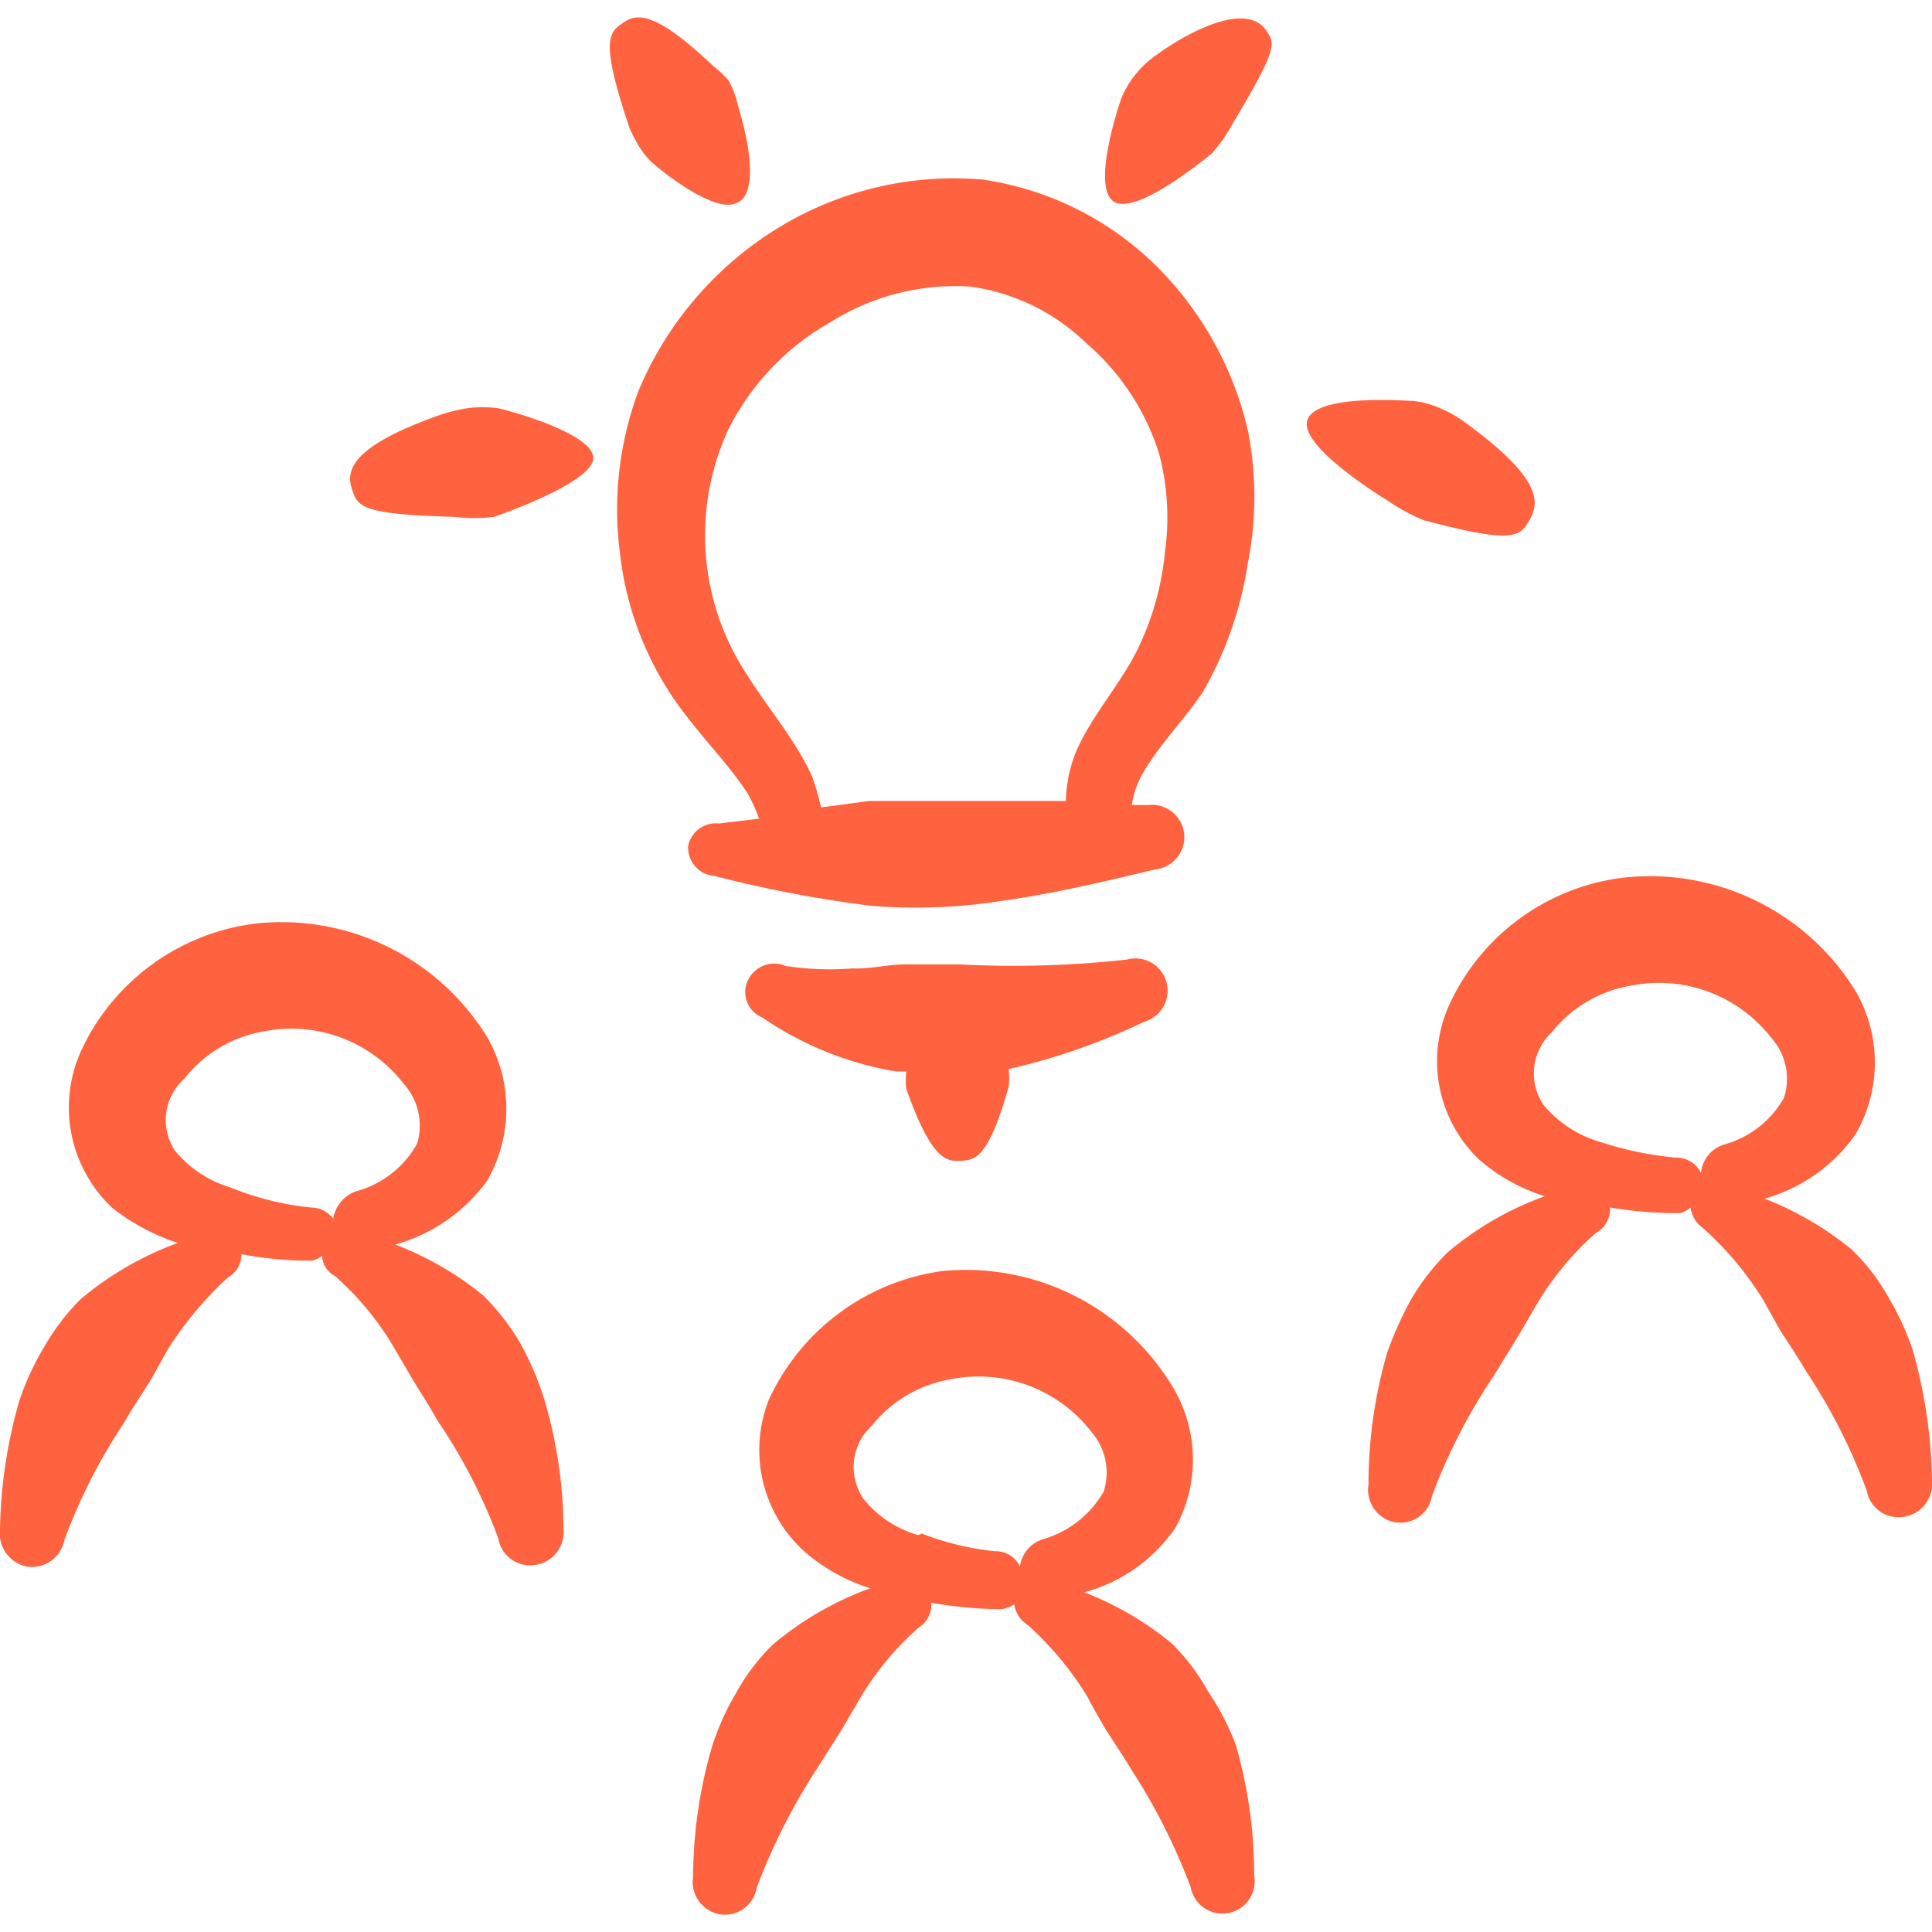
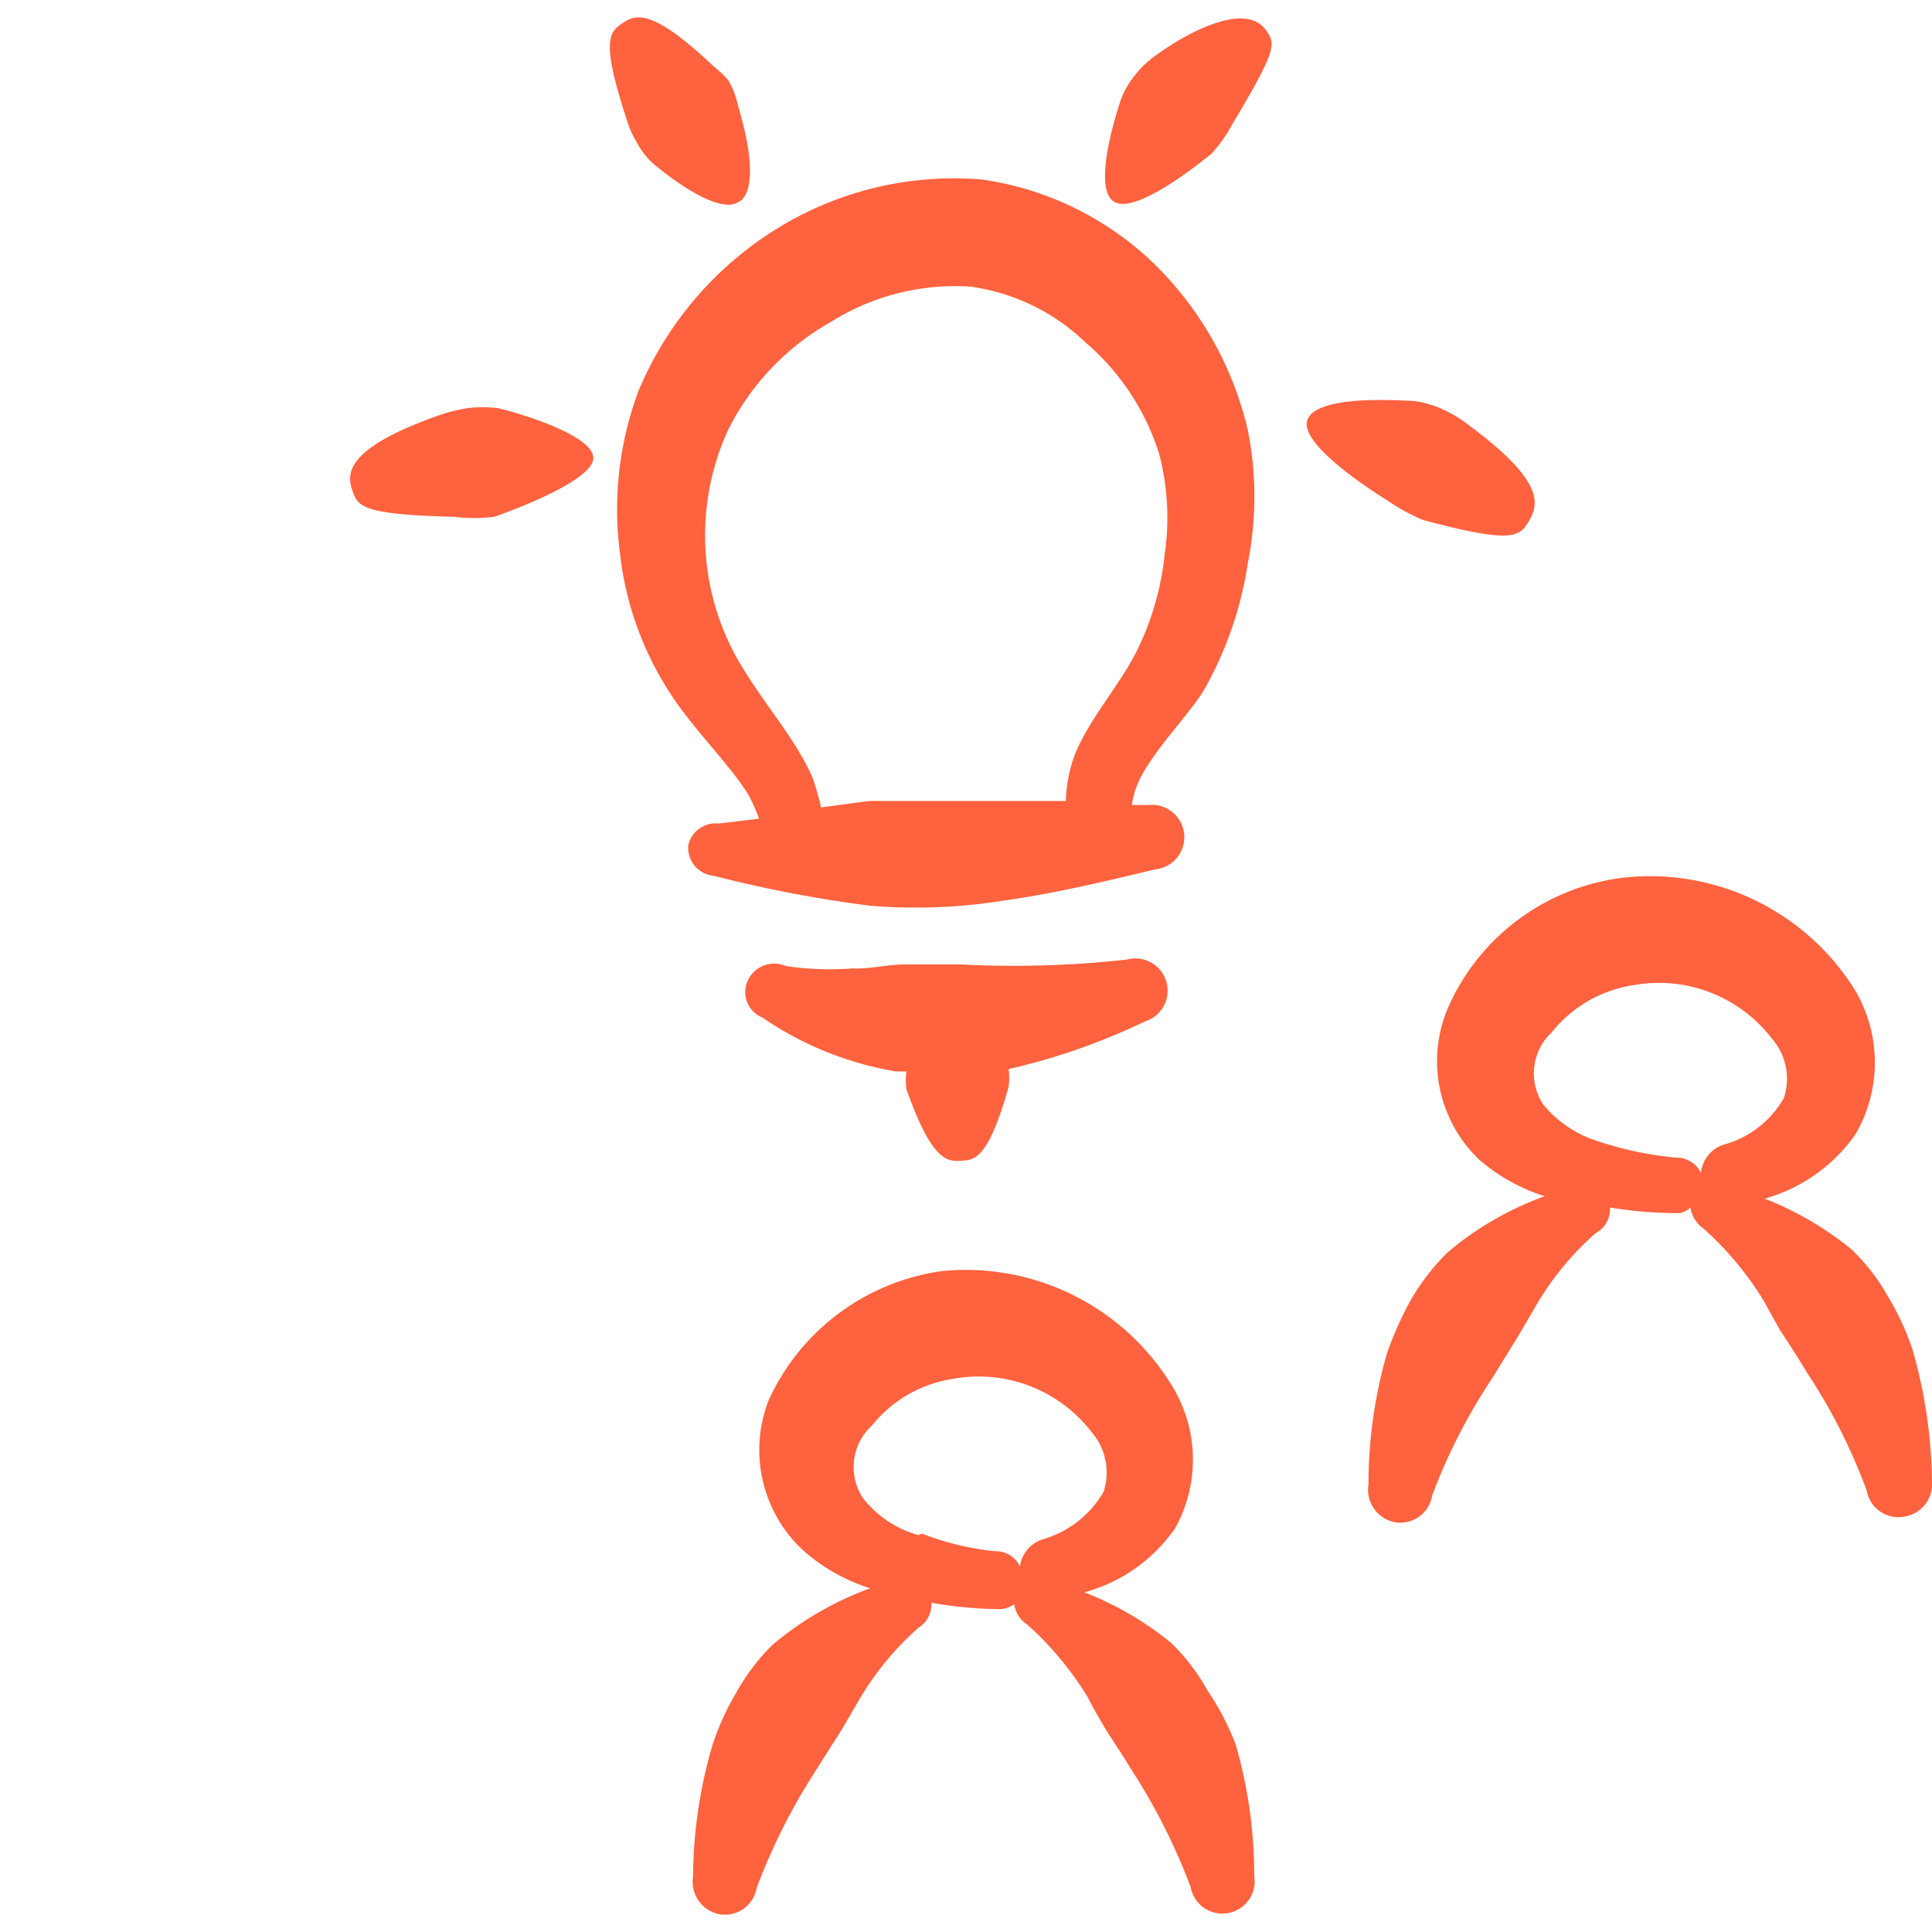
<svg xmlns="http://www.w3.org/2000/svg" viewBox="0 0 300 300" id="Creativity-Team-Brainstorming--Streamline-Freehand.svg" height="300" width="300">
  <desc>Creativity Team Brainstorming Streamline Icon: https://streamlinehq.com</desc>
  <g>
    <path d="M106.875 131.25a4.375 4.375 0 0 0 4 4.75 195.625 195.625 0 0 0 24.125 4.625 85.25 85.25 0 0 0 20.625 -0.75c8.125 -1.125 15.875 -3 23.75 -4.875a5 5 0 0 0 -1 -10h-2.625a14 14 0 0 1 1.75 -5c2.625 -4.5 6.5 -8.375 9.25 -12.5A57.125 57.125 0 0 0 193.75 87.5a52.875 52.875 0 0 0 0 -20.75 52.875 52.875 0 0 0 -14.5 -25.75 48.25 48.25 0 0 0 -26.75 -13.125 52.25 52.25 0 0 0 -32.25 7.875 54.125 54.125 0 0 0 -21.125 25 52.5 52.5 0 0 0 -2.875 25 50 50 0 0 0 8.375 22.75c3.875 5.625 8.25 9.75 11.5 14.75a27.75 27.75 0 0 1 1.75 3.875l-6.25 0.75a4.375 4.375 0 0 0 -4.75 3.375Zm19.25 -10.625c-3 -6.625 -7.875 -11.625 -11.875 -18.75a39.25 39.25 0 0 1 -1.125 -35.25A39.5 39.5 0 0 1 129 50a36.375 36.375 0 0 1 21.625 -5.5 32 32 0 0 1 17.875 8.625 37.5 37.5 0 0 1 11.5 17.375 39 39 0 0 1 0.875 15.375 44.25 44.25 0 0 1 -4.375 15.25c-2.875 5.625 -7.375 10.5 -9.625 16.125a22.5 22.5 0 0 0 -1.375 7.125l-10.625 0 -10 0 -9.875 0 -7.5 1a43 43 0 0 0 -1.375 -4.75Z" fill="#ff623e" fill-rule="evenodd" stroke-width="1" />
    <path d="M177.75 158.625a5 5 0 0 0 3.375 -6.125 5 5 0 0 0 -6.125 -3.5 160 160 0 0 1 -26 0.75l-8.375 0c-2.875 0 -5.5 0.75 -8.25 0.625a45.875 45.875 0 0 1 -10.375 -0.375 4.5 4.5 0 0 0 -5.875 2.25 4.25 4.25 0 0 0 2.25 5.75 51.875 51.875 0 0 0 20.75 8.375h1.625a9.75 9.75 0 0 0 0 2.75c3.875 11 6.25 11.25 8.375 11.125s4.25 0 7.5 -11.5a11.625 11.625 0 0 0 0 -2.75 100 100 0 0 0 21.125 -7.375Z" fill="#ff623e" fill-rule="evenodd" stroke-width="1" />
    <path d="M179.625 8.5a15 15 0 0 0 -3.25 3 14.25 14.25 0 0 0 -2.25 3.75s-4.75 13.5 -1.25 16 15 -7.25 15.25 -7.375a23.75 23.75 0 0 0 3.25 -4.625c7.125 -11.875 6.625 -12.5 5.25 -14.5 -3.25 -4.75 -12.75 0.625 -17 3.75Z" fill="#ff623e" fill-rule="evenodd" stroke-width="1" />
    <path d="M221 80.75c14 3.75 15 2.625 16.5 0s2.125 -6.25 -9.625 -14.875a18.75 18.75 0 0 0 -4 -2.375 14.25 14.25 0 0 0 -4.5 -1.25c-1.375 0 -15 -1.125 -16.375 3s12.5 12.5 12.5 12.5a29.75 29.75 0 0 0 5.5 3Z" fill="#ff623e" fill-rule="evenodd" stroke-width="1" />
    <path d="M77.25 63.375a19.125 19.125 0 0 0 -4.625 0 26.375 26.375 0 0 0 -4.5 1.125c-13.75 4.875 -14.375 8.625 -13.5 11.375s1.25 4 15.875 4.375a25.875 25.875 0 0 0 6.25 0S92.125 75 92.125 71.125s-13.5 -7.5 -14.875 -7.75Z" fill="#ff623e" fill-rule="evenodd" stroke-width="1" />
-     <path d="M80.75 208.5a36 36 0 0 0 -5.75 -7.375 50 50 0 0 0 -13.625 -7.875 26.375 26.375 0 0 0 14.25 -9.875 22.375 22.375 0 0 0 0 -22.375 37.5 37.5 0 0 0 -35.625 -17.625 34.5 34.5 0 0 0 -27.5 20A21.375 21.375 0 0 0 17.375 187.5a32.375 32.375 0 0 0 10.25 5.5 50 50 0 0 0 -15.125 8.75 35 35 0 0 0 -5.625 7.375 42.375 42.375 0 0 0 -3.875 8.375A76.5 76.5 0 0 0 0 237.5a5.25 5.25 0 0 0 4.125 5.75 5.125 5.125 0 0 0 5.875 -4.125 87.5 87.5 0 0 1 9.375 -18.375c1.25 -2.25 2.75 -4.375 4.125 -6.625l2.5 -4.5a55.375 55.375 0 0 1 9.375 -11.25 4.125 4.125 0 0 0 2.125 -3.625 56.25 56.25 0 0 0 11 1 3.875 3.875 0 0 0 1.5 -0.75 3.75 3.75 0 0 0 2 3.125 45.75 45.75 0 0 1 9.25 11.25l2.625 4.5c1.375 2.25 2.75 4.375 4 6.625a85.75 85.75 0 0 1 9.5 18.375 5 5 0 0 0 5.75 4.125A5.125 5.125 0 0 0 87.5 237.5a71.625 71.625 0 0 0 -3 -20.25 46.125 46.125 0 0 0 -3.75 -8.75Zm-45 -24.125a17.625 17.625 0 0 1 -8.625 -5.75 8.625 8.625 0 0 1 1.5 -11.125 19.875 19.875 0 0 1 12.5 -7.375 22 22 0 0 1 21.625 8.25 9.625 9.625 0 0 1 2 9.25 15.5 15.5 0 0 1 -9.5 7.375 5.375 5.375 0 0 0 -3.5 4.25 4.375 4.375 0 0 0 -3.5 -1.75 45.25 45.25 0 0 1 -12.5 -3.125Z" fill="#ff623e" fill-rule="evenodd" stroke-width="1" />
    <path d="M187.5 262.5a32 32 0 0 0 -5.625 -7.375 50 50 0 0 0 -13.5 -7.875 25 25 0 0 0 14.125 -10 21.875 21.875 0 0 0 -0.625 -22.25 37.5 37.5 0 0 0 -35.625 -17.625 34.875 34.875 0 0 0 -26.875 20 21.25 21.25 0 0 0 5.625 23.625 28.625 28.625 0 0 0 10.125 5.625 50 50 0 0 0 -15.125 8.75 32 32 0 0 0 -5.625 7.375 40.875 40.875 0 0 0 -3.75 8.25 73.125 73.125 0 0 0 -3 20.375 5.125 5.125 0 0 0 4.125 5.875 5 5 0 0 0 5.75 -4.125 95.5 95.5 0 0 1 9.125 -18.125l4.125 -6.5 2.625 -4.5a45.75 45.75 0 0 1 9.25 -11.25 4.25 4.25 0 0 0 2 -3.875 65.125 65.125 0 0 0 10.875 1 5.5 5.5 0 0 0 2 -0.75 4.375 4.375 0 0 0 2 3.125 50 50 0 0 1 9.375 11.25c0.75 1.5 1.625 3 2.5 4.5s2.875 4.375 4.125 6.5a95.5 95.5 0 0 1 9.375 18.5 5 5 0 1 0 9.875 -1.75 72.875 72.875 0 0 0 -2.875 -20.375A41.375 41.375 0 0 0 187.5 262.5Zm-44.875 -24.125a16.5 16.5 0 0 1 -8.625 -5.75 8.75 8.75 0 0 1 1.375 -11.25 20 20 0 0 1 12.5 -7.25 22.125 22.125 0 0 1 21.625 8.25 9.625 9.625 0 0 1 1.875 9.25 16 16 0 0 1 -9.375 7.375 5.125 5.125 0 0 0 -3.625 4.25 4.125 4.125 0 0 0 -3.875 -2.375 43.625 43.625 0 0 1 -11.375 -2.75Z" fill="#ff623e" fill-rule="evenodd" stroke-width="1" />
    <path d="M297 209.625a42.375 42.375 0 0 0 -3.875 -8.375 31.375 31.375 0 0 0 -5.625 -7.25 50 50 0 0 0 -13.5 -7.875 25.625 25.625 0 0 0 14.125 -10 22.125 22.125 0 0 0 0 -22.25 37.5 37.5 0 0 0 -35.75 -17.625A34.25 34.25 0 0 0 225 156.125a21.125 21.125 0 0 0 4.75 24 28.625 28.625 0 0 0 10.125 5.625 49 49 0 0 0 -15.125 8.75 35.25 35.25 0 0 0 -5.625 7.25 55.375 55.375 0 0 0 -3.75 8.375 73.125 73.125 0 0 0 -2.875 20.375 5.125 5.125 0 0 0 4.125 5.875 5 5 0 0 0 5.75 -4.125 89.625 89.625 0 0 1 9.5 -18.5l4 -6.5 2.625 -4.5a45.75 45.75 0 0 1 9.25 -11.25A4.25 4.25 0 0 0 250 187.5a64.875 64.875 0 0 0 10.875 0.875A3.875 3.875 0 0 0 262.5 187.5a4.75 4.75 0 0 0 2 3.25 50 50 0 0 1 9.375 11.25l2.5 4.5c1.375 2.125 2.875 4.375 4.125 6.5a88.875 88.875 0 0 1 9.375 18.5 5 5 0 0 0 5.875 4 5.125 5.125 0 0 0 4.25 -5.5 78 78 0 0 0 -3 -20.375Zm-48.75 -32.375a17.875 17.875 0 0 1 -8.625 -5.75 8.75 8.75 0 0 1 1.375 -11.25 20 20 0 0 1 12.5 -7.25 22.125 22.125 0 0 1 21.625 8.25 9.5 9.5 0 0 1 1.875 9.25 15.375 15.375 0 0 1 -9.375 7.25 5.125 5.125 0 0 0 -3.5 4.375 4.25 4.25 0 0 0 -4 -2.375 54.375 54.375 0 0 1 -11.875 -2.5Z" fill="#ff623e" fill-rule="evenodd" stroke-width="1" />
    <path d="M98.75 21.875a12.5 12.5 0 0 0 2.25 3.125c1 1 10.25 8.625 13.625 6.375 0 0 4.125 -1 0 -14.875A14.375 14.375 0 0 0 113.125 12.5a16.25 16.25 0 0 0 -2.375 -2.25C101.125 1.125 98.625 2.25 96.625 3.625s-3.375 2.625 0.75 15.125a14 14 0 0 0 1.375 3.125Z" fill="#ff623e" fill-rule="evenodd" stroke-width="1" />
  </g>
</svg>